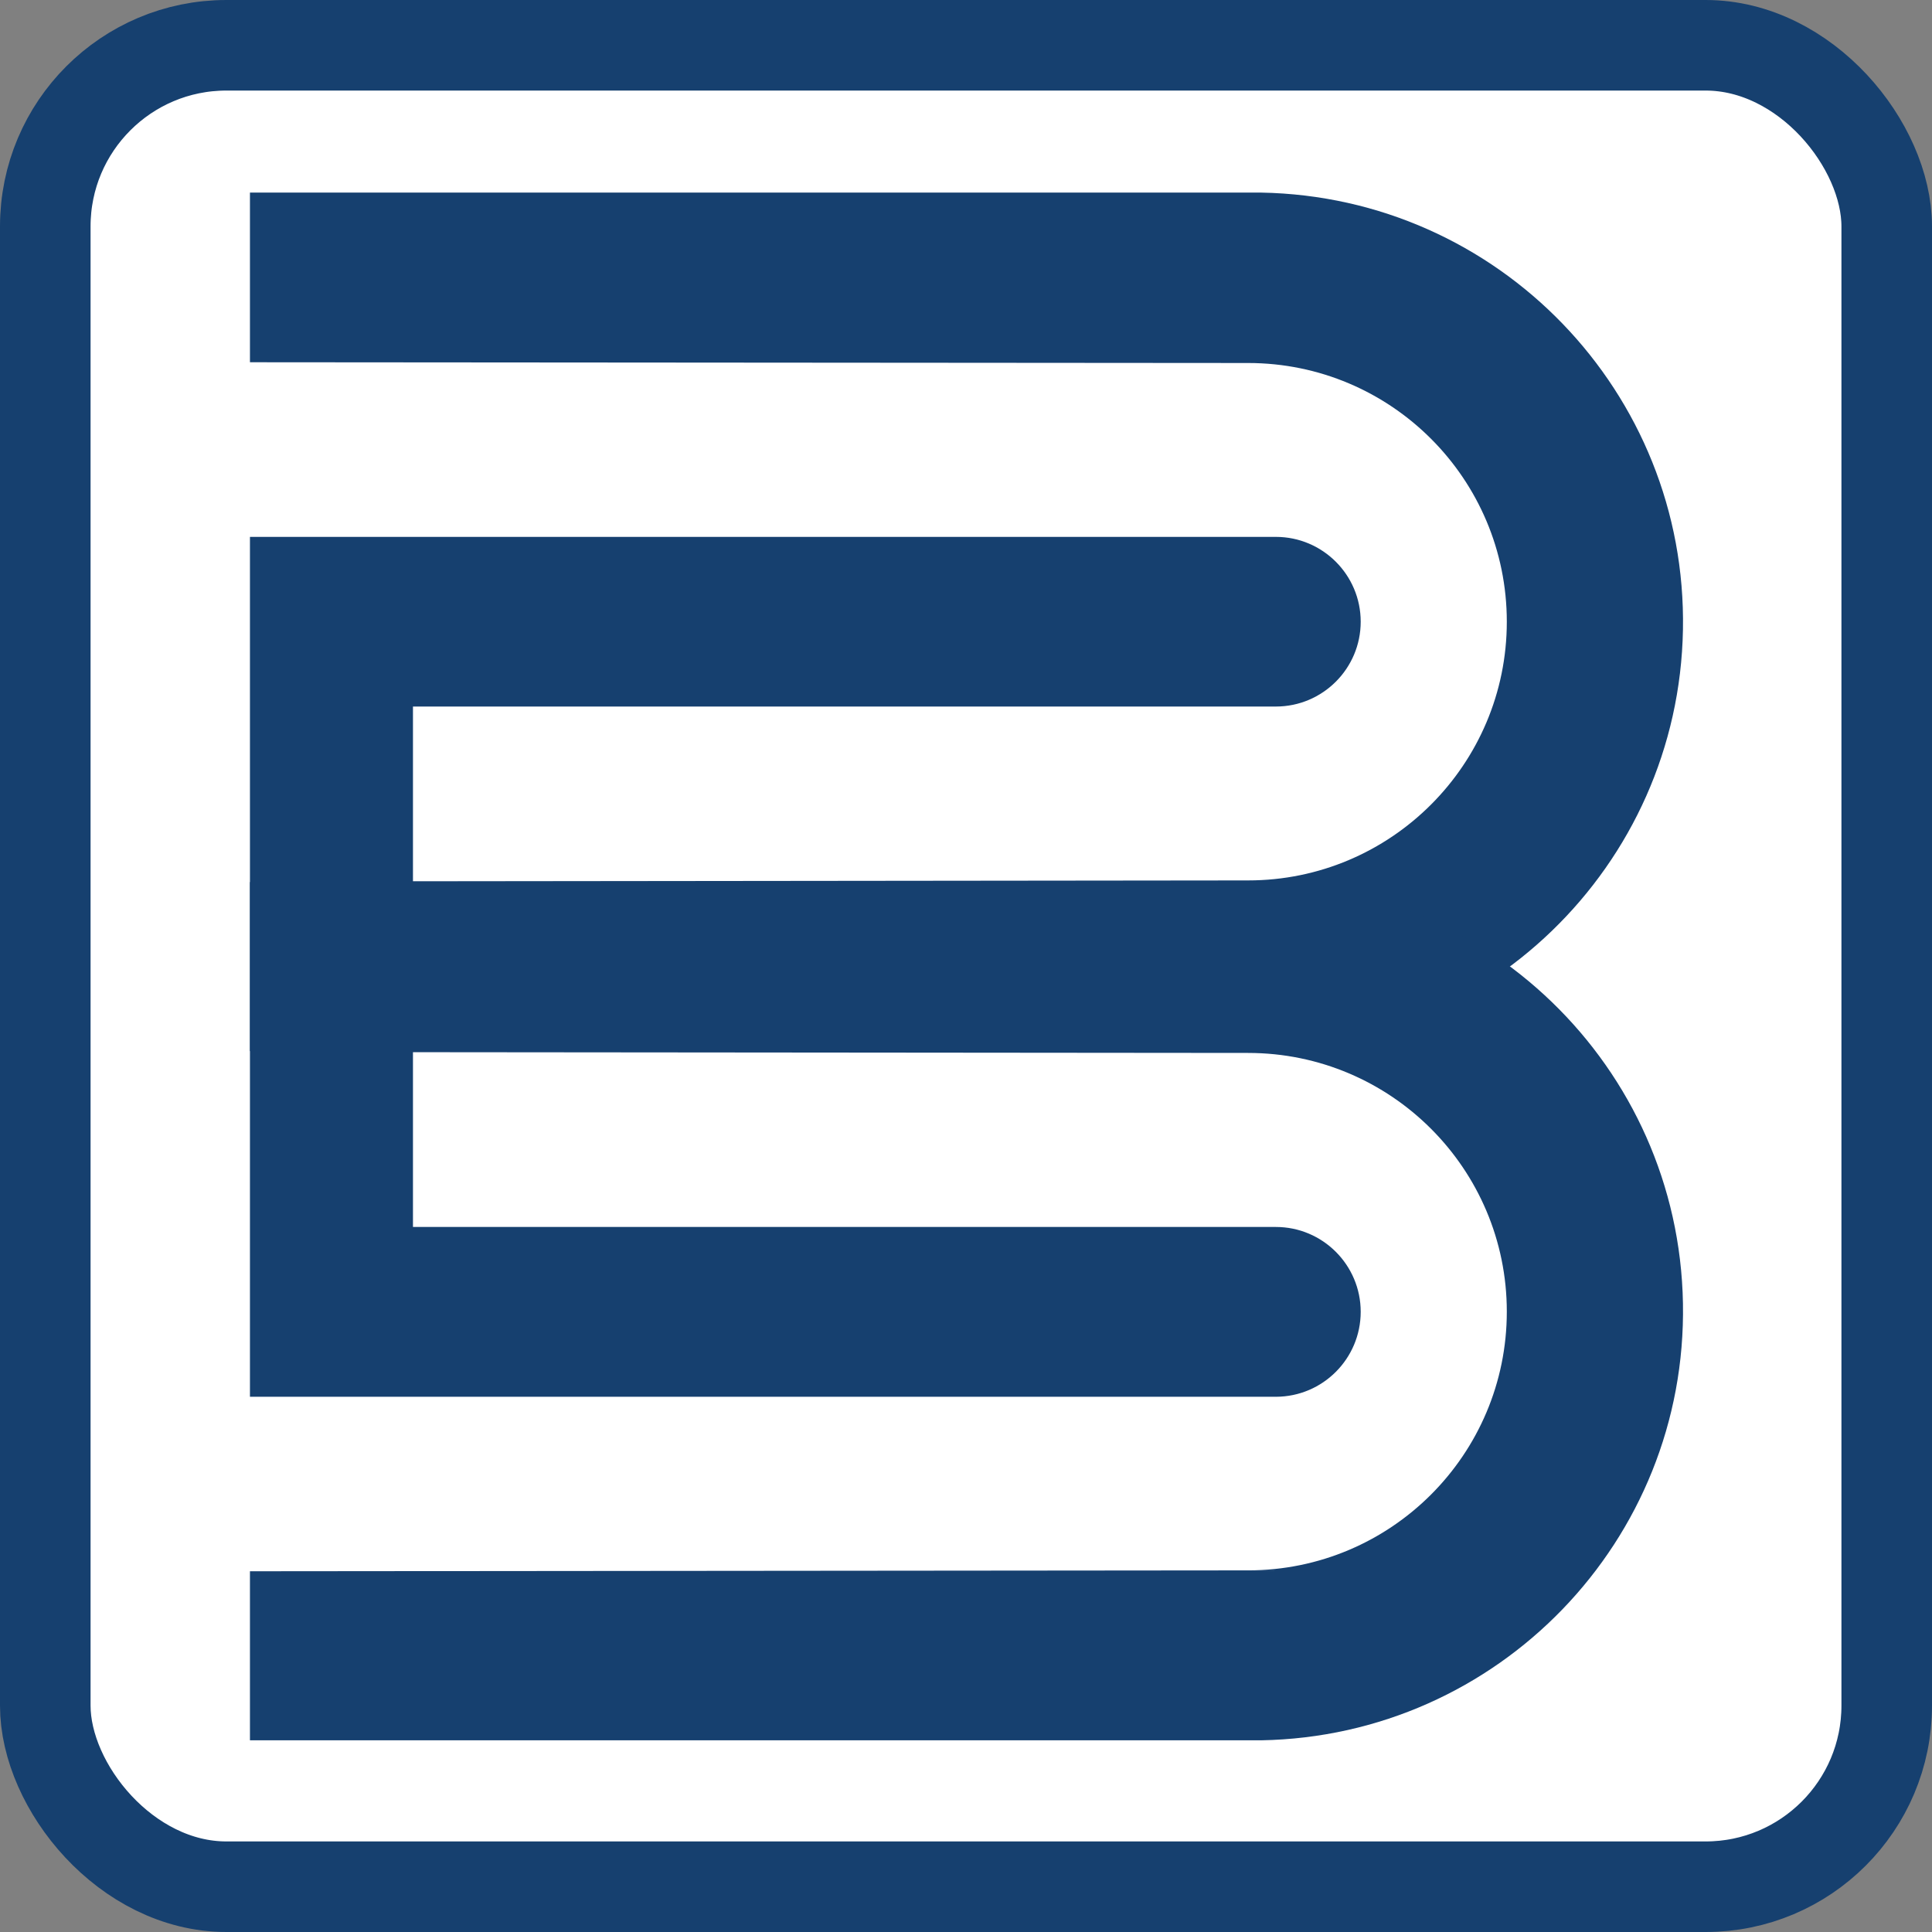
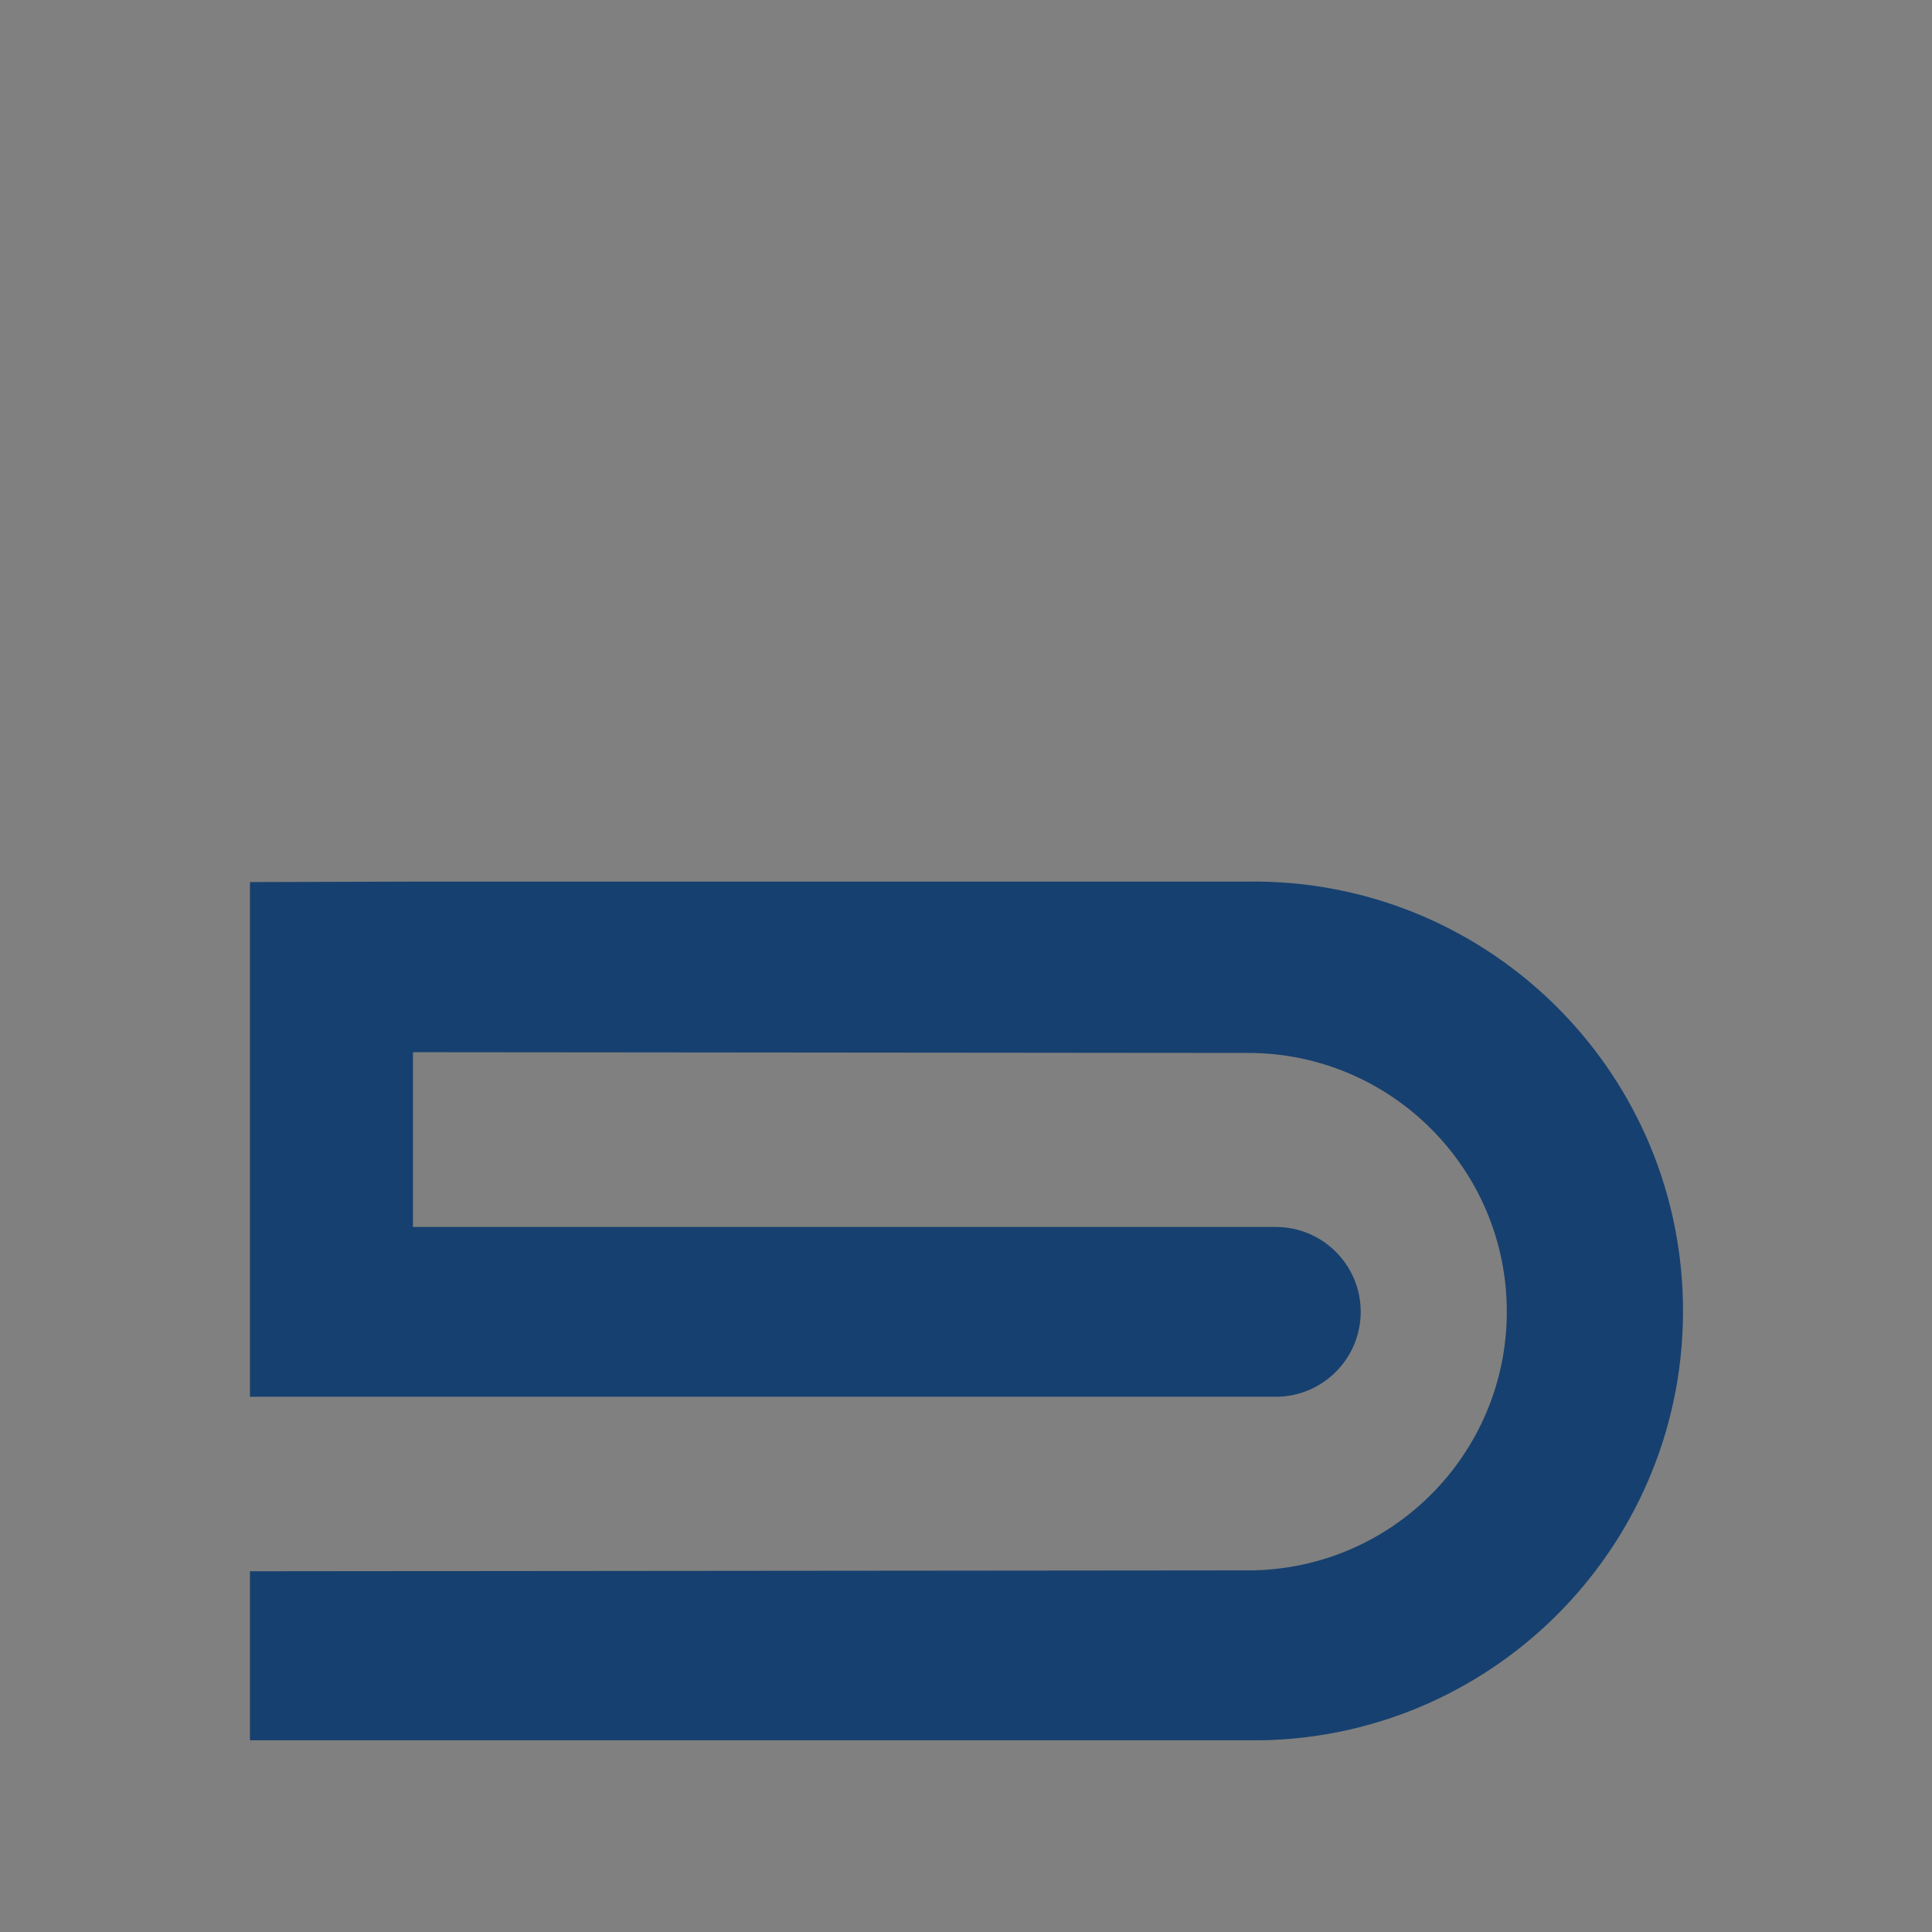
<svg xmlns="http://www.w3.org/2000/svg" id="Layer_1" viewBox="0 0 128 128">
  <rect x="0" y="0" width="128" height="128" fill="#808080" stroke="none" />
  <defs>
    <style>.cls-1{fill:#fff;stroke:#16406f;stroke-miterlimit:10;stroke-width:6px;}.cls-2{fill:#16406f;stroke-width:0px;}</style>
  </defs>
-   <rect class="cls-1" x="3" y="3" width="122" height="122" rx="12" ry="12" />
  <g id="Layer_2">
-     <path class="cls-2" d="m27.33,69.65h55.22c15.71.28,28.67-12.23,28.95-27.94.28-15.71-12.23-28.67-27.94-28.95-.34,0-.67,0-1.01,0H16.56v11.24l66.13.05c9.47,0,17.14,7.68,17.14,17.14s-7.68,17.14-17.14,17.14h0l-55.33.06v-11.58h57.17c3.1,0,5.62-2.52,5.62-5.62,0,0,0,0,0,0h0c0-3.1-2.52-5.62-5.62-5.62H16.56v34.07" />
    <path class="cls-2" d="m27.33,58.41h55.22c15.71-.28,28.67,12.23,28.95,27.94.28,15.71-12.23,28.67-27.94,28.95-.34,0-.67,0-1.01,0H16.56v-11.2l66.13-.06c9.47,0,17.14-7.68,17.14-17.14s-7.68-17.14-17.14-17.14h0l-55.33-.05v11.58h57.17c3.1,0,5.62,2.52,5.62,5.62h0c0,3.1-2.51,5.62-5.61,5.63,0,0,0,0,0,0H16.56v-34.1" />
  </g>
</svg>